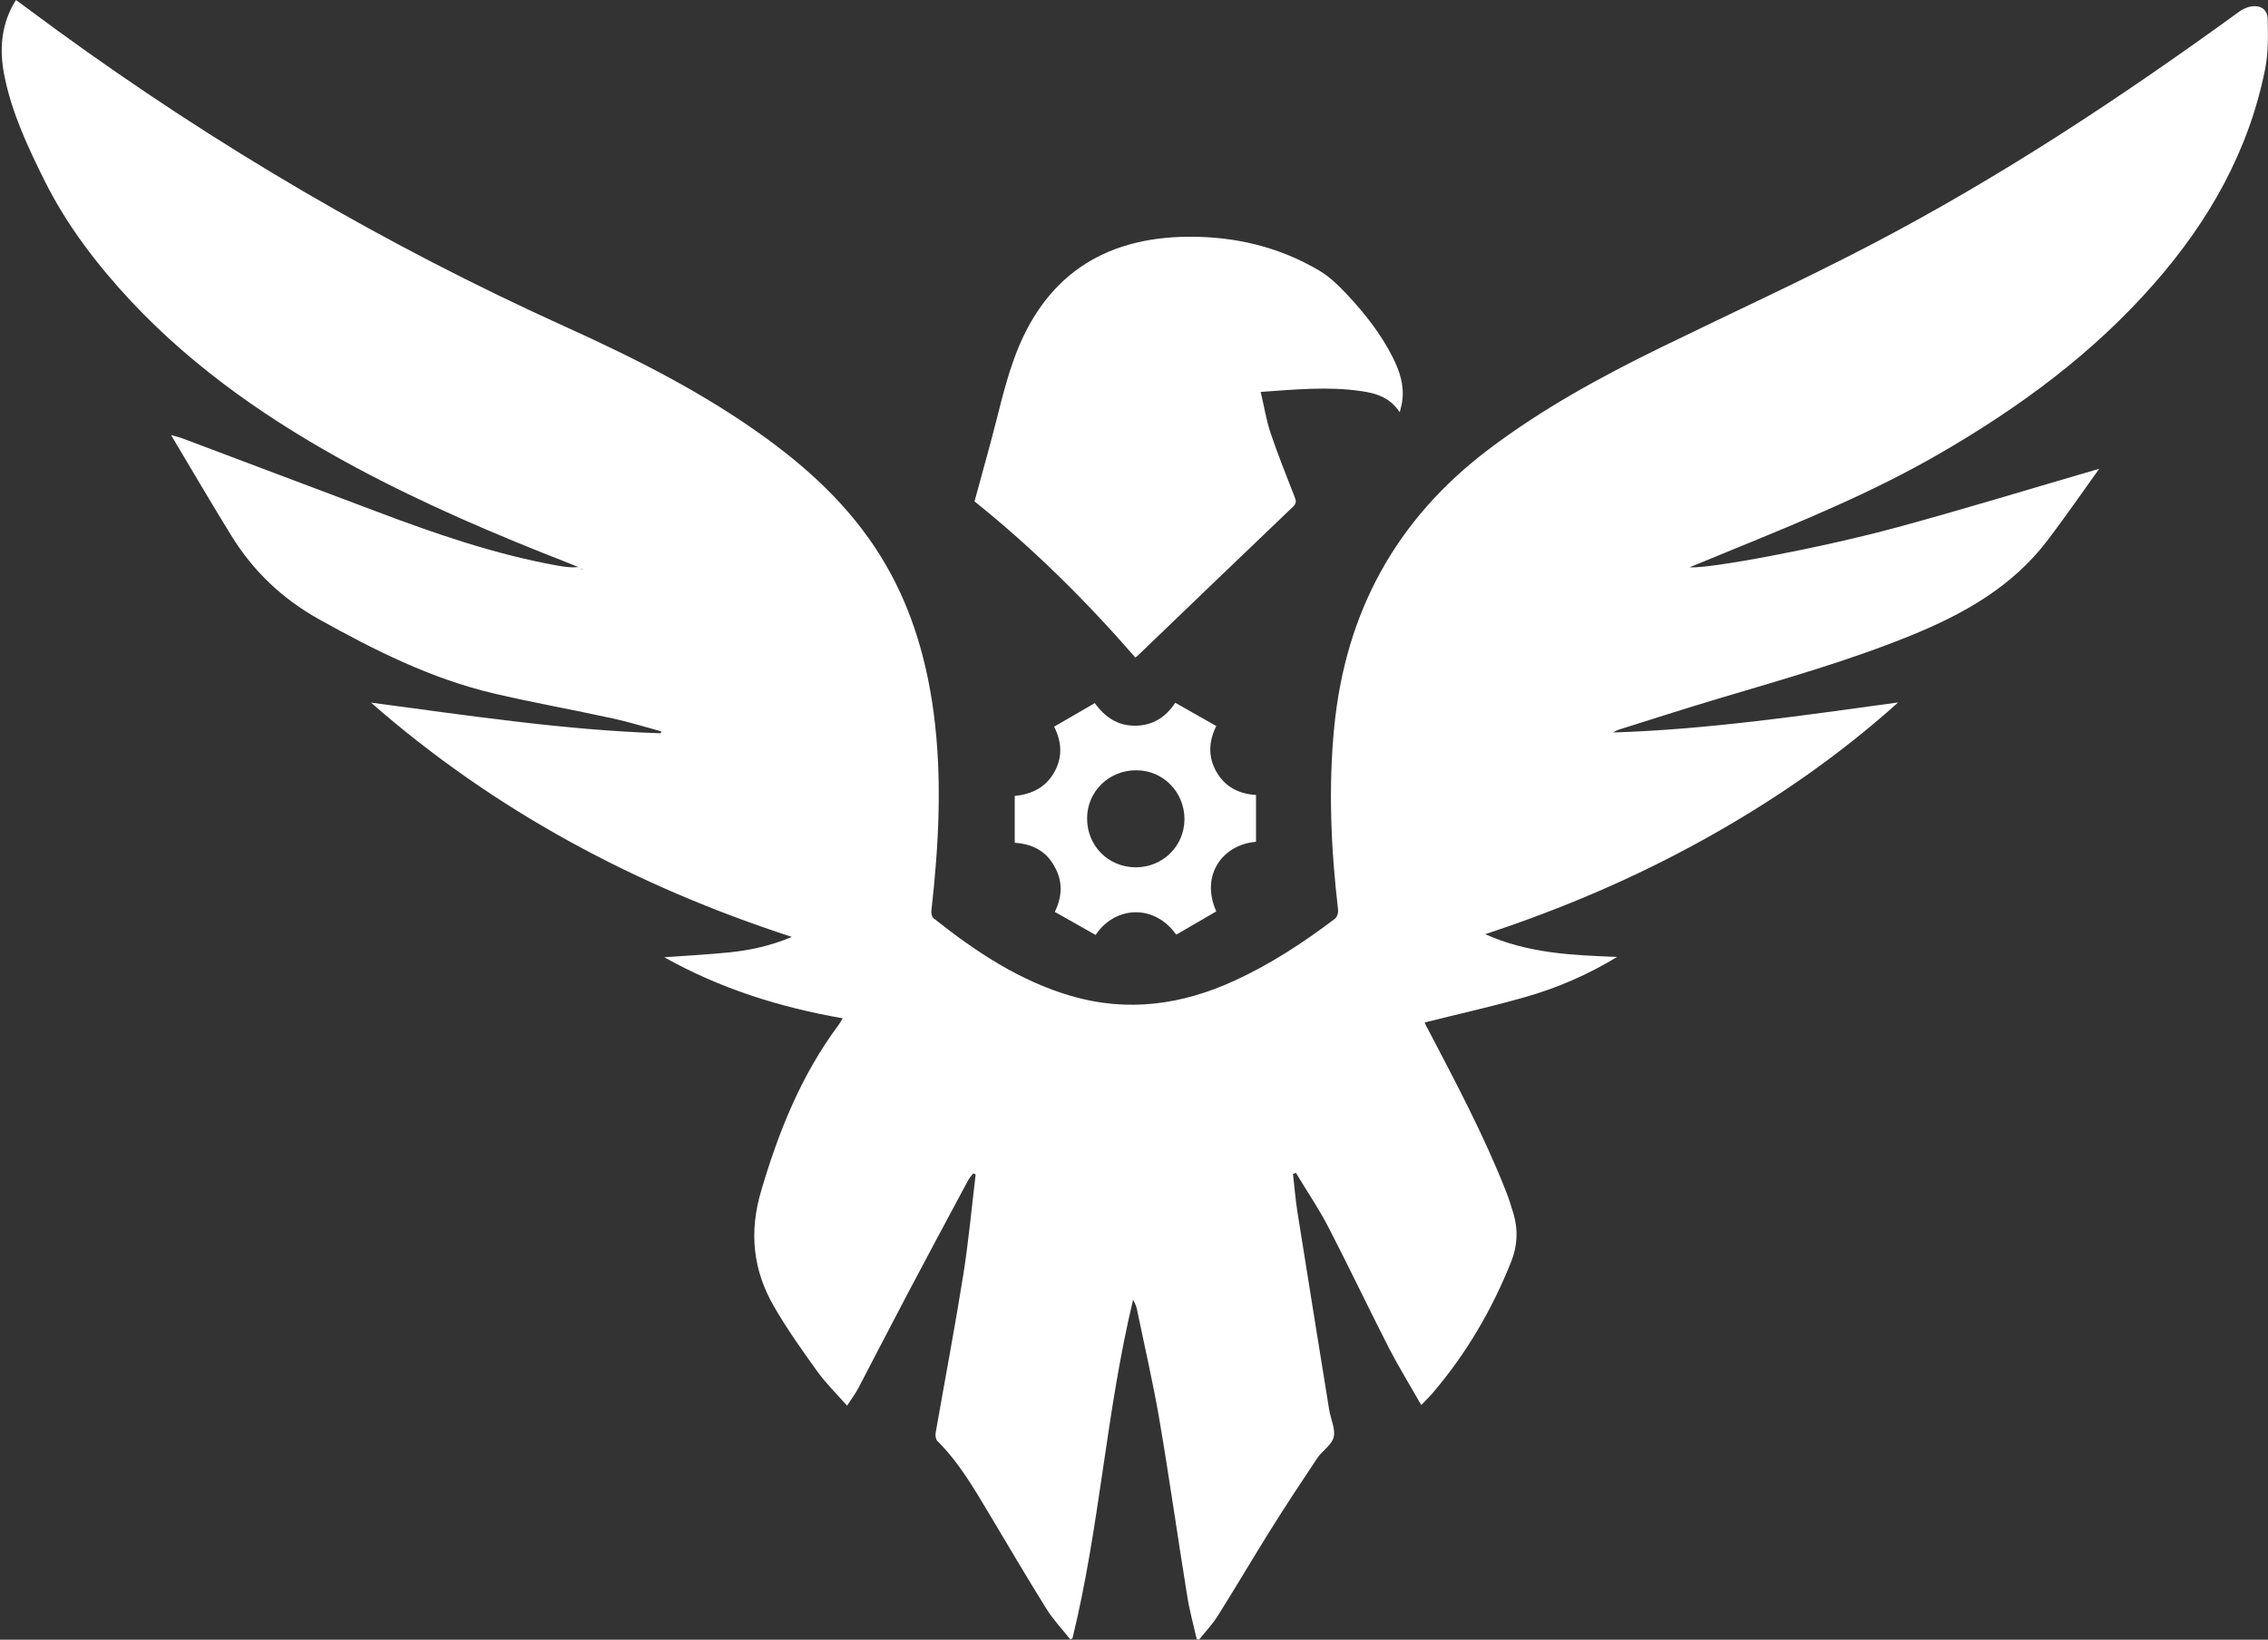
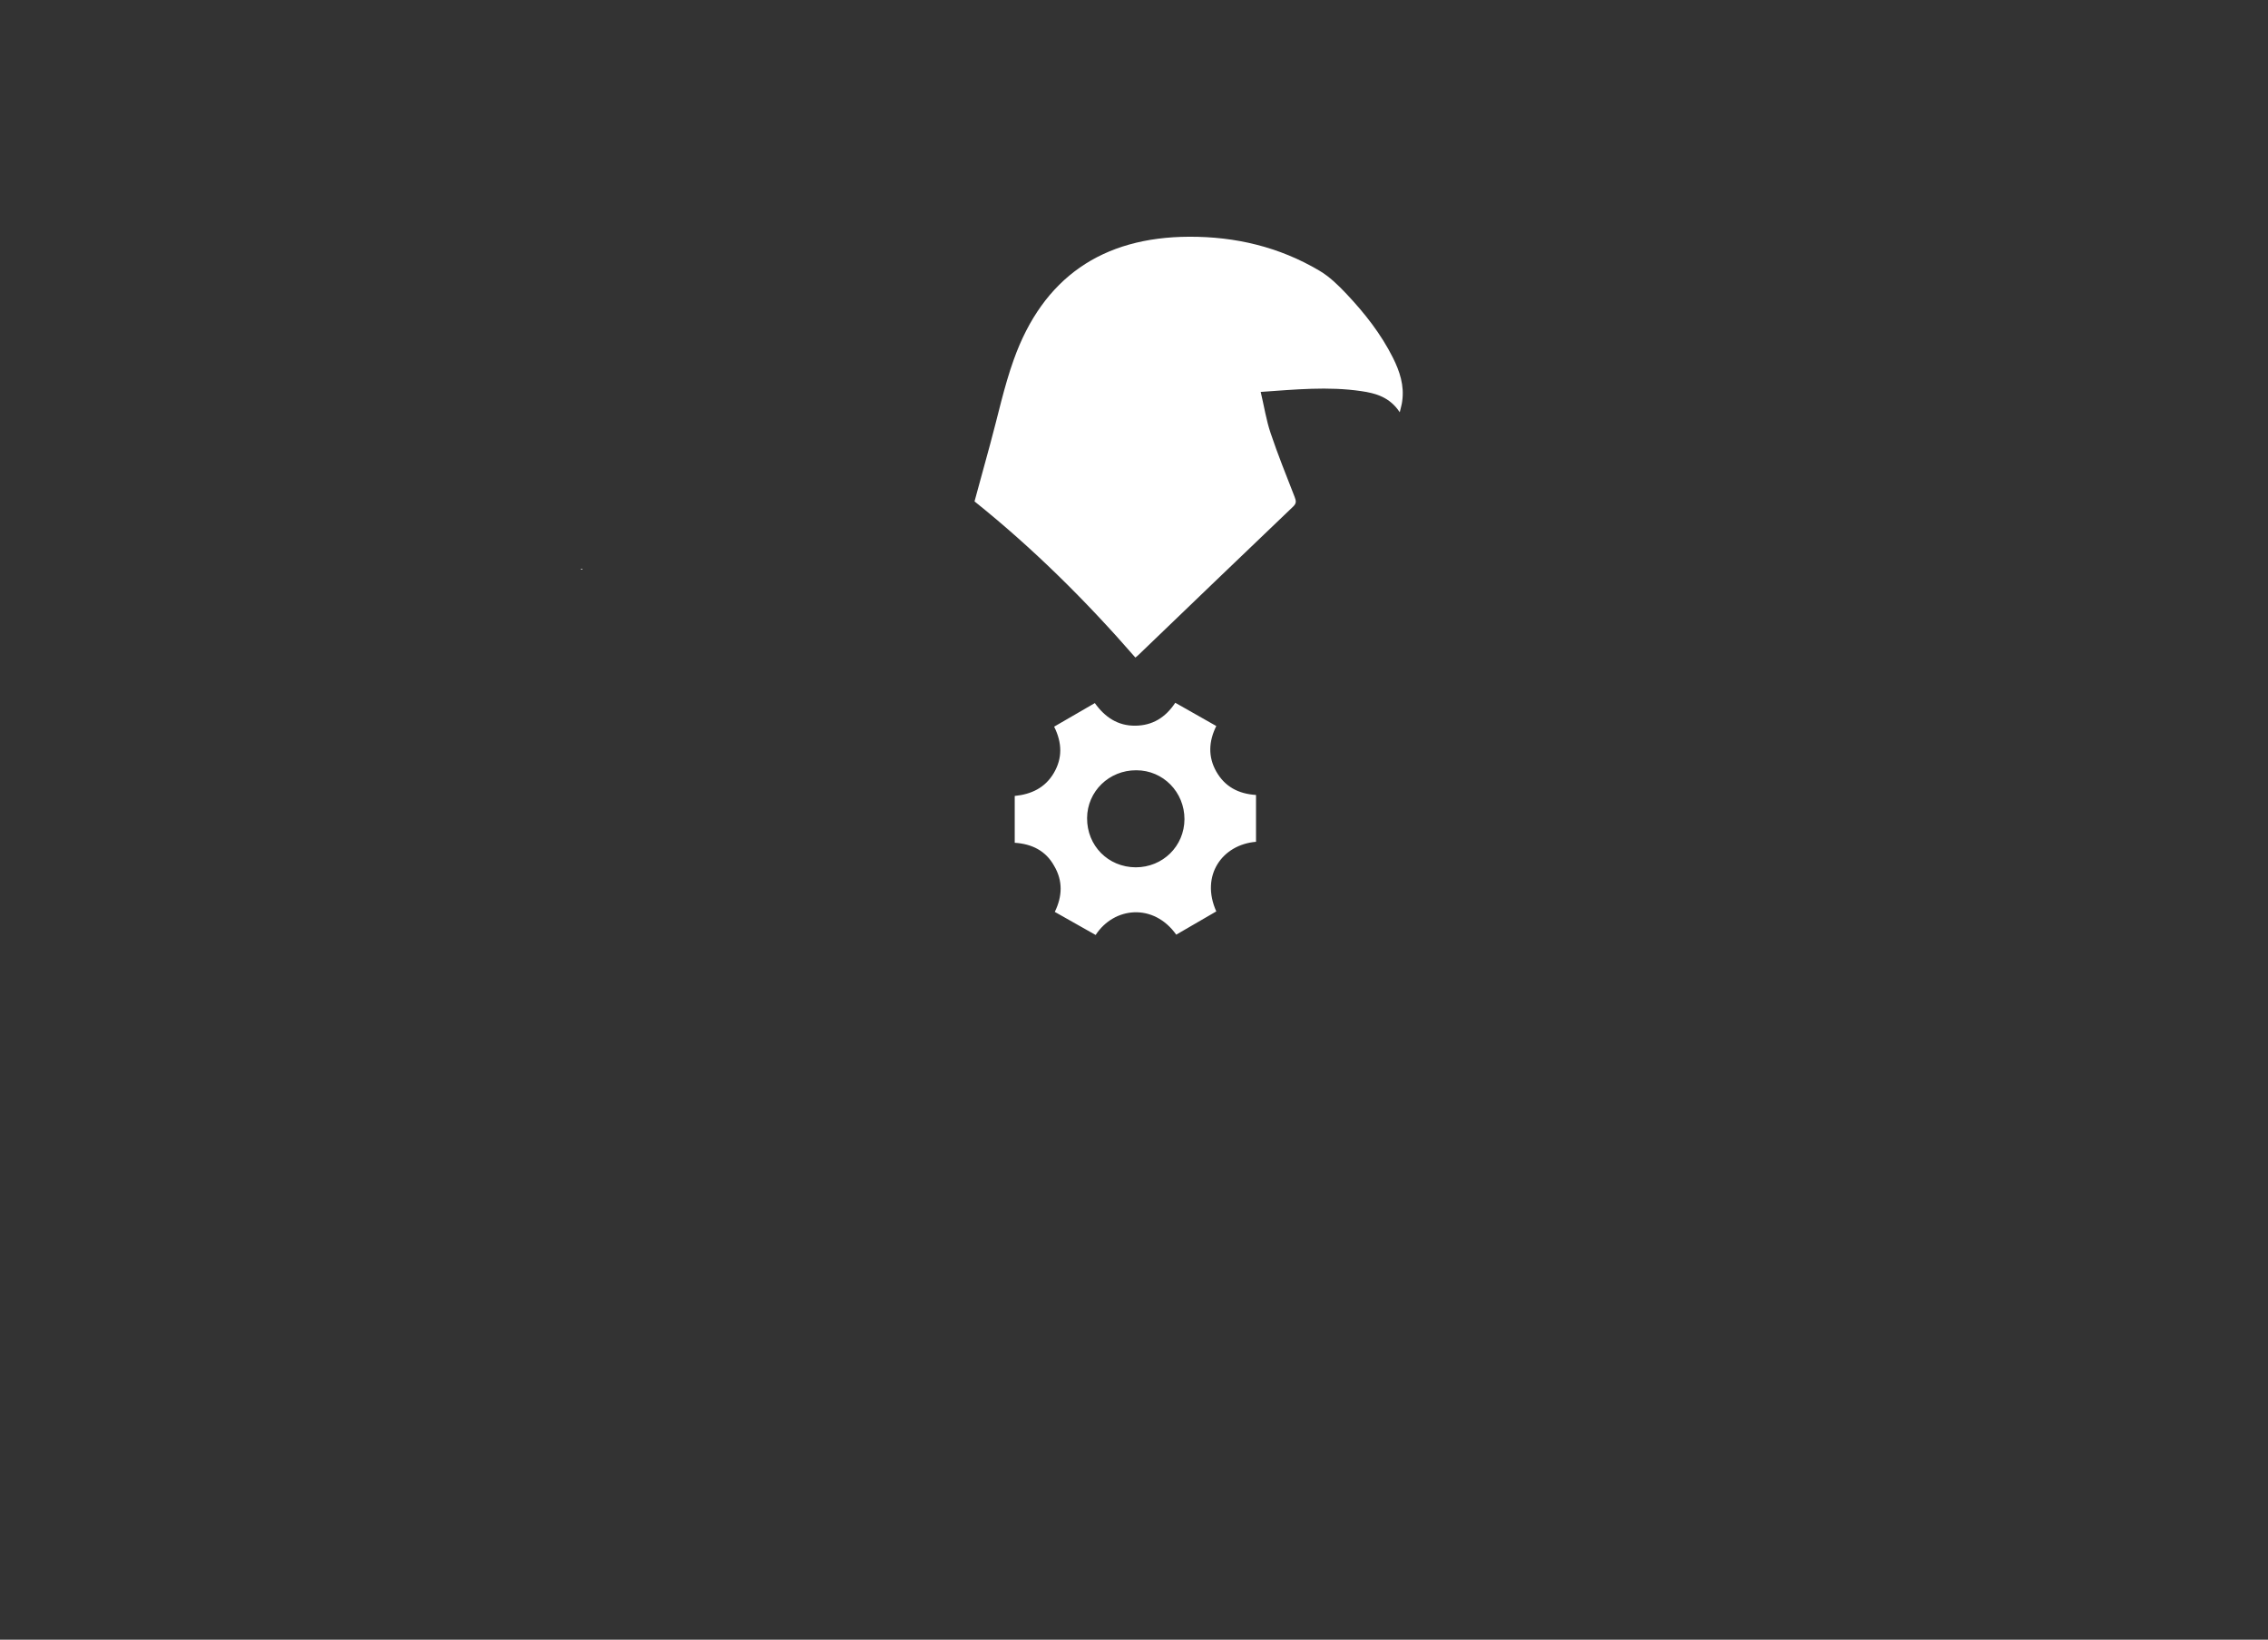
<svg xmlns="http://www.w3.org/2000/svg" version="1.1" id="Layer_1" x="0px" y="0px" viewBox="0 0 1404.3 1015.4" style="enable-background:new 0 0 1404.3 1015.4;" xml:space="preserve">
  <rect x="0" y="0" width="1404.3" height="1015.4" fill="#333333" stroke="none" />
  <style type="text/css">
	.st0{fill:#FFFFFF;}
	.st1{fill:#FEFEFE;}
</style>
  <g>
-     <path class="st0" d="M662.7,1015.2c-4.9-6.2-10.5-12.1-14.7-18.8c-12-19.2-23.4-38.7-35-58.1c-9.7-16.1-19-32.5-32.6-45.9   c-1-1-1.3-3.3-1.1-4.9c5.7-32.6,11.9-65.2,17.1-97.8c3.3-20.7,5.2-41.6,7.7-62.4c-0.5-0.2-1-0.5-1.5-0.7c-1.1,1.5-2.3,2.8-3.2,4.4   c-12.5,23.3-25,46.6-37.3,69.9c-10.3,19.5-20.4,39.2-30.7,58.8c-1.8,3.5-4.3,6.7-6.9,10.8c-6.4-7.3-13.1-13.8-18.5-21.3   c-9.4-13.1-18.8-26.3-26.8-40.2c-13-22.5-15.5-46-7.9-71.6c10.8-36.7,24.8-71.6,47.8-102.5c0.9-1.2,1.6-2.5,2.7-4.3   c-38.9-6.8-75.7-18.3-110.5-37.8c14-1,27-1.7,40-3c13.1-1.3,25.9-4.1,39-9.6c-96.8-31.5-184.2-78.2-260.6-145.1   c59.7,7.9,119.2,17,179.4,19c0.1-0.4,0.2-0.8,0.3-1.2c-10-2.7-19.9-5.8-30-8c-24.7-5.4-49.6-9.8-74.2-15.6   c-38.4-9.1-73.2-26.6-107.5-45.7c-23-12.8-41-30-54.6-52.1c-12.4-20.1-24.3-40.5-37.2-62.1c3.2,0.9,4.9,1.3,6.6,1.9   c39.8,15,79.6,30,119.4,45c37,14,74.4,27,113.5,34c4.1,0.7,8.2,1.3,12.7,0.9c-1.8-0.8-3.5-1.5-5.3-2.2   c-45.4-17.7-90.2-36.8-133.2-59.9c-51-27.5-98.4-59.9-138.3-102.4c-21-22.5-39.7-46.8-53.5-74.4C17.3,91.2,7.2,69.8,2.6,46.3   C-0.3,31.4,0.6,16.8,8,3.2c0.5-1,1.2-1.9,1.9-3.2c8.5,6.3,16.8,12.4,25.1,18.5c98.8,71.9,203.6,133.4,315,183.8   c43.5,19.7,86.2,41.2,125,69.5c29.6,21.6,55.6,46.7,74,78.9c16.1,28.1,24.8,58.7,29.1,90.6c5.4,40.9,3.2,81.8-1.4,122.6   c-0.2,1.5,0.3,3.9,1.3,4.7c25.8,20.5,53,38.7,85,48.1c35.1,10.3,68.8,5.6,101.6-9.5c22.2-10.2,42.5-23.5,61.9-38.2   c1.4-1,2.3-3.9,2-5.7c-4.4-37.8-6.1-75.7-2.3-113.7c7.1-70.7,38.2-127.8,95.1-171c33.3-25.3,69.8-45.2,107.2-63.5   c43.2-21.1,86.9-41.1,129.5-63.3c80.2-41.8,155.4-91.5,228.5-144.6c2.3-1.7,5.3-3,8-3.3c5.4-0.6,9.4,2,9.6,7.8   c0.3,10.4,0.4,21.1-1.6,31.2c-10.1,50.6-34.7,93.9-68.4,132.4c-37.9,43.4-83.6,77-133.3,105.7c-41.3,23.9-85.3,41.9-129.3,59.9   c-8.3,3.4-16.5,6.8-25.3,10.4c11.4,1.1,80.7-11.8,127.9-24.6c41.7-11.3,83-24,125.7-36.4c-10.8,15-20.9,29.7-31.7,43.9   c-21.9,29.1-52.3,46.1-85.3,59.5c-38.9,15.8-79.2,27.1-119.4,39.1c-20.4,6.1-40.6,12.6-60.9,19c-1.2,0.4-2.4,0.9-3.5,1.8   c59.2-1.9,117.6-10.6,176.3-18.6c-36.6,32.9-76.7,60.6-119.7,84.5c-43,23.9-88,43.2-136,59c26.7,12,54.1,13,81.7,14.1   c-18.1,11-37.4,19.4-57.8,25.1c-20.3,5.8-40.8,10.3-61.4,15.5c0.4,0.9,1.2,2.7,2.2,4.4c17.2,32.9,34.6,65.6,48.2,100.2   c1.8,4.5,3.2,9.1,4.6,13.7c3,10.1,2.5,20-1.4,29.8c-11.8,29.6-27.7,56.8-48.4,81.1c-2,2.4-4.3,4.6-7.3,7.7   c-6.9-12.2-13.9-23.5-20-35.3c-12.7-24.9-24.7-50.1-37.5-74.9c-6-11.6-13.4-22.4-20.1-33.6c-0.6,0.2-1.2,0.5-1.8,0.7   c0.9,7.8,1.5,15.6,2.7,23.3c6.5,40.9,13.1,81.8,19.7,122.7c0.9,5.7,4,11.9,2.8,17c-1.2,4.8-7.1,8.4-10.2,13   c-9.7,14.5-19.3,29.1-28.6,43.9c-11.1,17.8-21.7,35.8-32.9,53.6c-3.3,5.3-7.7,9.9-11.6,14.8c-0.5-0.1-1-0.1-1.5-0.2   c-2-8.9-4.5-17.8-5.9-26.8c-5.9-36.3-11-72.7-17.2-109c-3.9-22.9-9.2-45.6-13.9-68.4c-0.4-2-1.3-4-2.4-6   c-16.7,69.2-20.6,140.5-37.5,209.5C663.7,1014.8,663.2,1015,662.7,1015.2z M359.5,352.5c0.3,0.1,0.6,0.2,0.9,0.2   c0.1,0,0.3-0.1,0.4-0.2c-0.2-0.1-0.4-0.3-0.6-0.4C359.9,352.1,359.7,352.3,359.5,352.5z" />
    <path class="st0" d="M866.7,255.3c-6.2-9.4-14.9-11.8-23.9-13.1c-20.4-3-40.8-1-62.2,0.5c2.1,8.8,3.4,17.4,6.1,25.4   c4.5,13.4,9.8,26.5,14.9,39.6c0.9,2.4,1.3,3.9-0.9,6c-31.9,30.5-63.8,61.1-95.6,91.7c-0.6,0.6-1.2,1.1-2.1,1.8   c-30.6-35.2-63.4-67.7-99.6-96.7c3.3-11.9,6.5-23.7,9.7-35.5c4.8-17.5,8.5-35.3,14.6-52.3c18.1-50.7,54.7-75.9,108.6-76.1   c28.7-0.1,55.8,6.3,80.6,21c6.3,3.7,11.8,9.1,16.9,14.5c11.2,11.9,21.3,24.7,28.7,39.5c4.2,8.4,7.1,17.2,5.7,26.9   C868,250.4,867.4,252.2,866.7,255.3z" />
    <path class="st0" d="M628.3,521.9c0-9.7,0-19.1,0-29c10.2-1,18.8-5,24.2-14.2c5.4-9.2,5.2-18.7,0.2-28.7   c8.3-4.8,16.5-9.6,25.2-14.6c6.2,8.7,14.2,14.1,25,14c10.7-0.1,18.7-5,24.8-14.2c8.4,4.8,16.8,9.5,25.4,14.4   c-4.7,9.5-5.2,19,0,28.2c5.3,9.3,13.6,13.8,24.6,14.5c0,9.7,0,19.3,0,29c-20.8,1.7-34.6,20.8-24.6,43.1   c-8.3,4.8-16.5,9.6-24.8,14.4c-14-19.7-38.5-17.3-49.9,0.2c-8.3-4.7-16.6-9.4-25.3-14.3c4.7-9.6,5.1-19.2-0.4-28.5   C647.5,526.8,638.9,522.6,628.3,521.9z M733.4,507.3c0-16.8-13.2-30.3-29.8-30.3c-16.9-0.1-30.4,13.1-30.5,29.6   c-0.1,17.1,13,30.4,30.1,30.5C720,537.1,733.3,524,733.4,507.3z" />
    <path class="st1" d="M359.5,352.5c0.2-0.1,0.4-0.4,0.6-0.3c0.2,0,0.4,0.2,0.6,0.4c-0.1,0.1-0.3,0.2-0.4,0.2   C360.1,352.6,359.8,352.5,359.5,352.5z" />
  </g>
</svg>